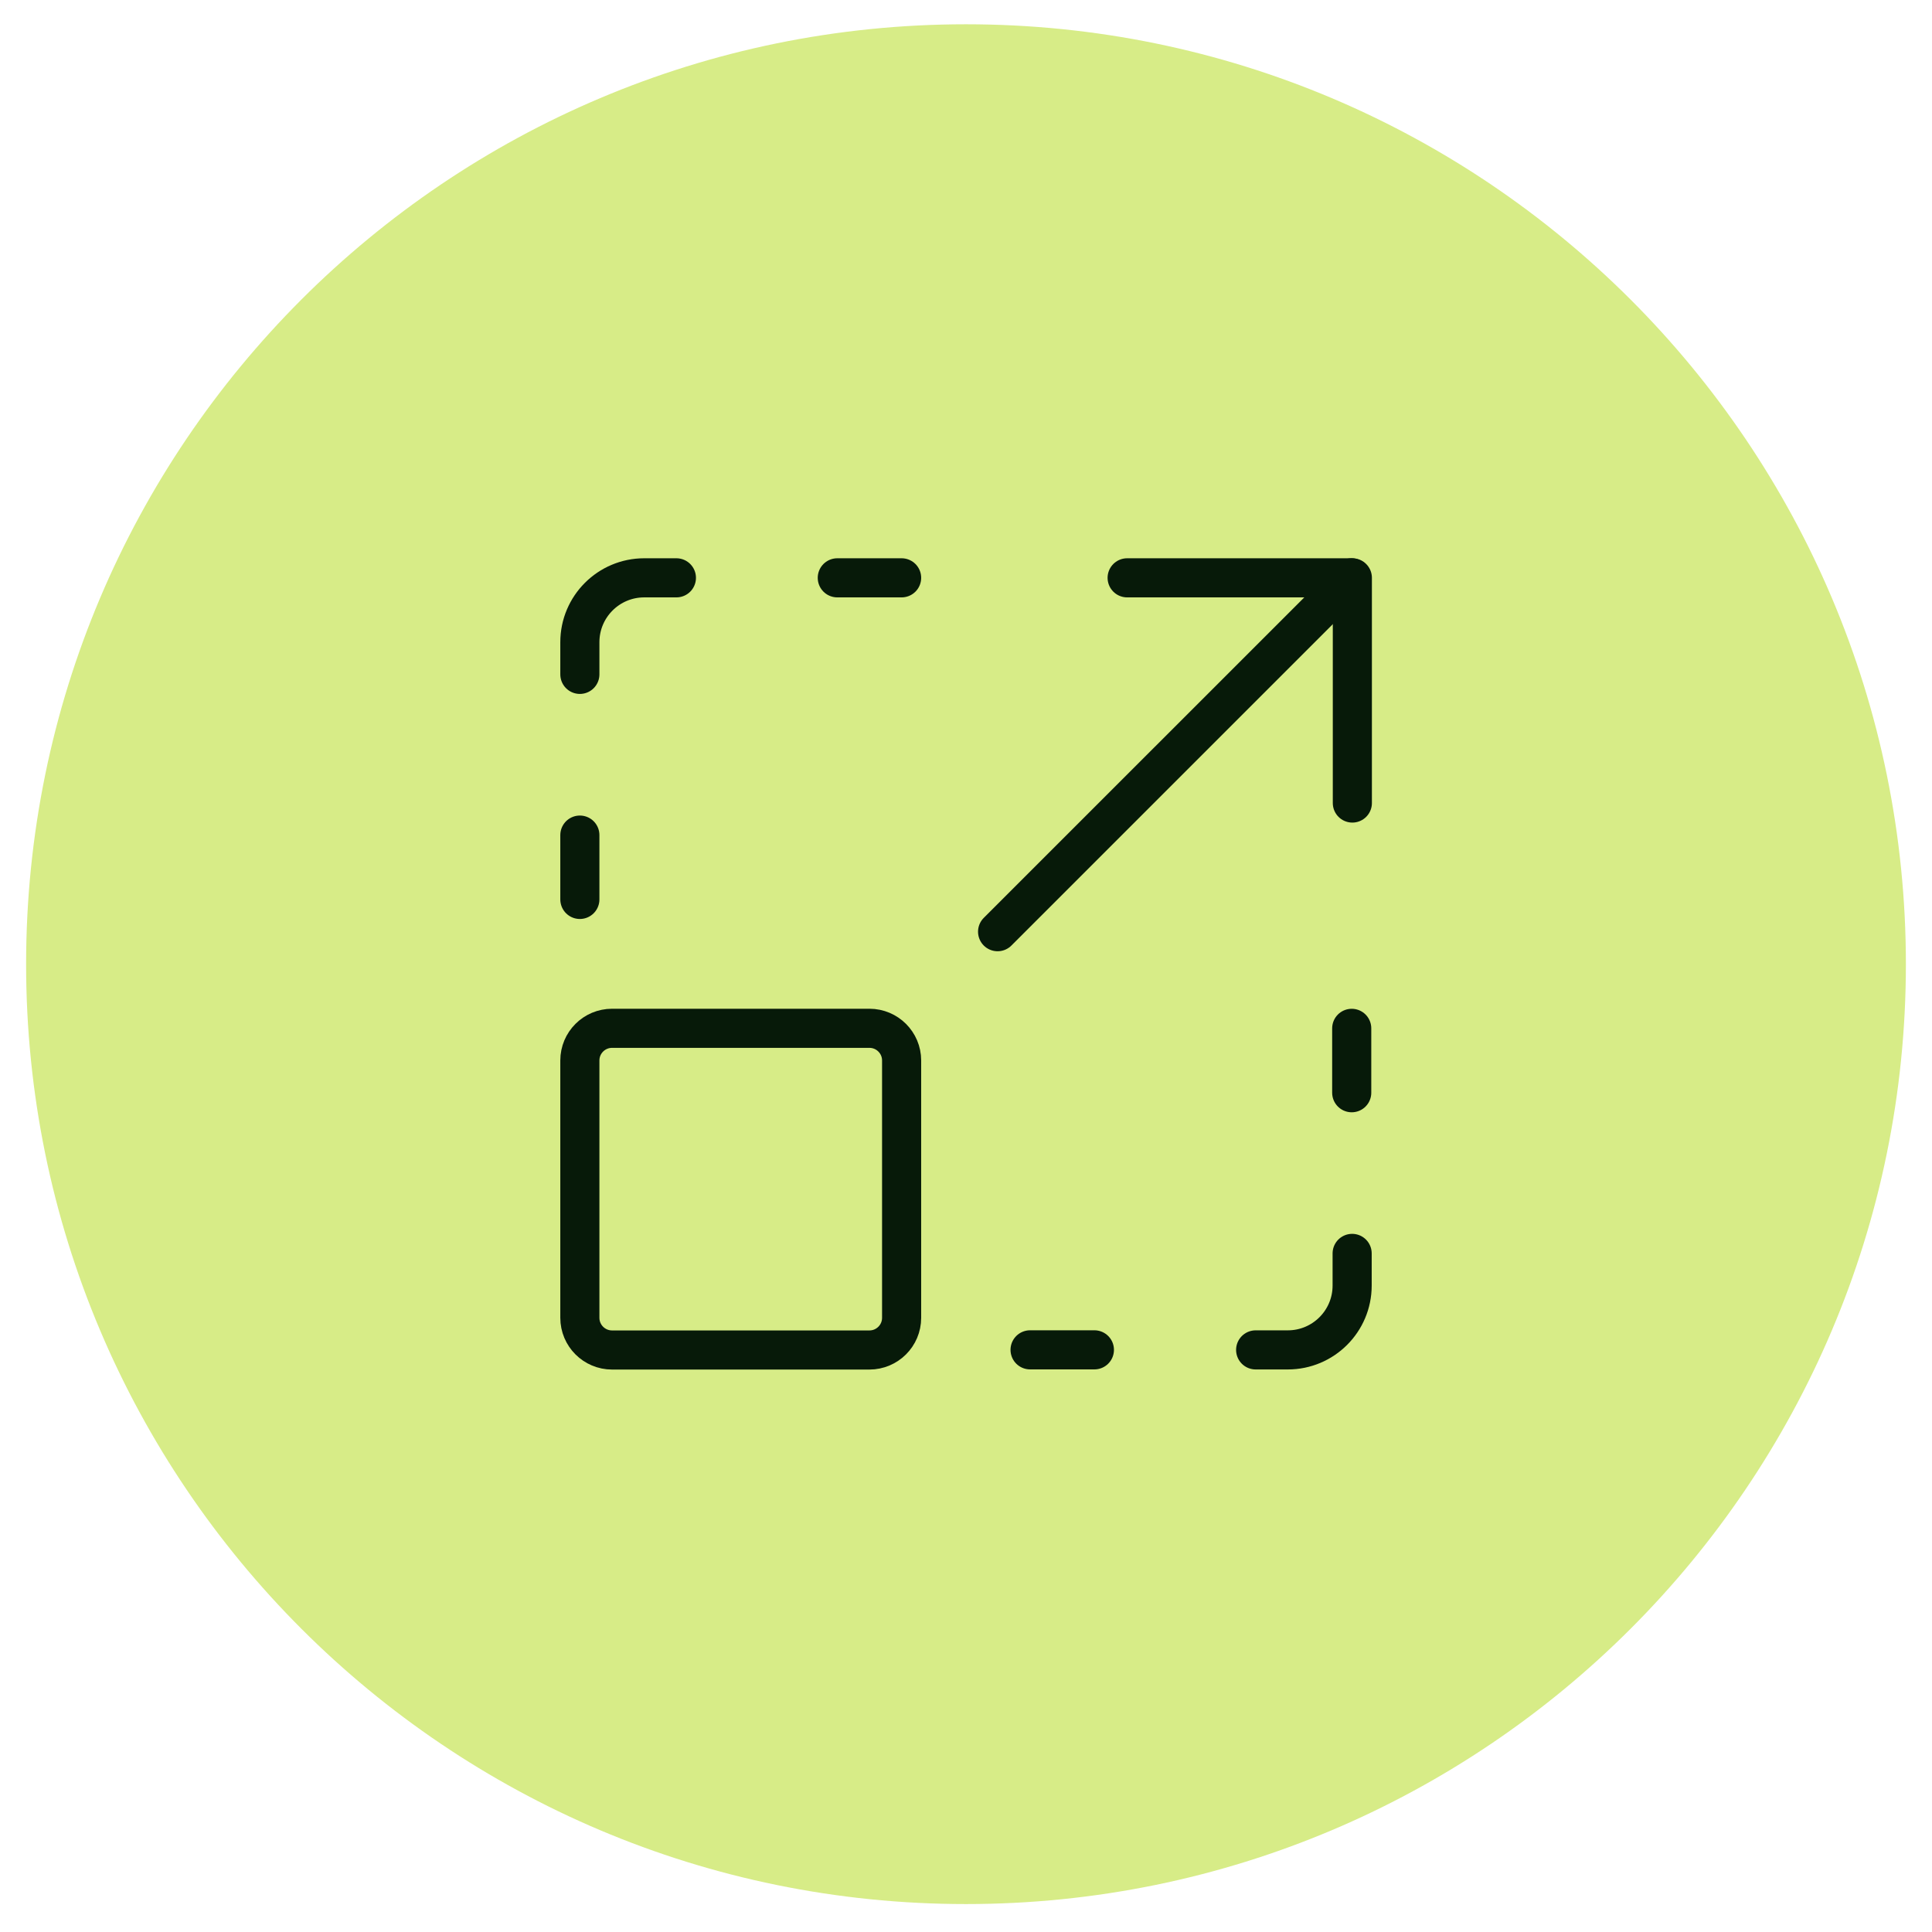
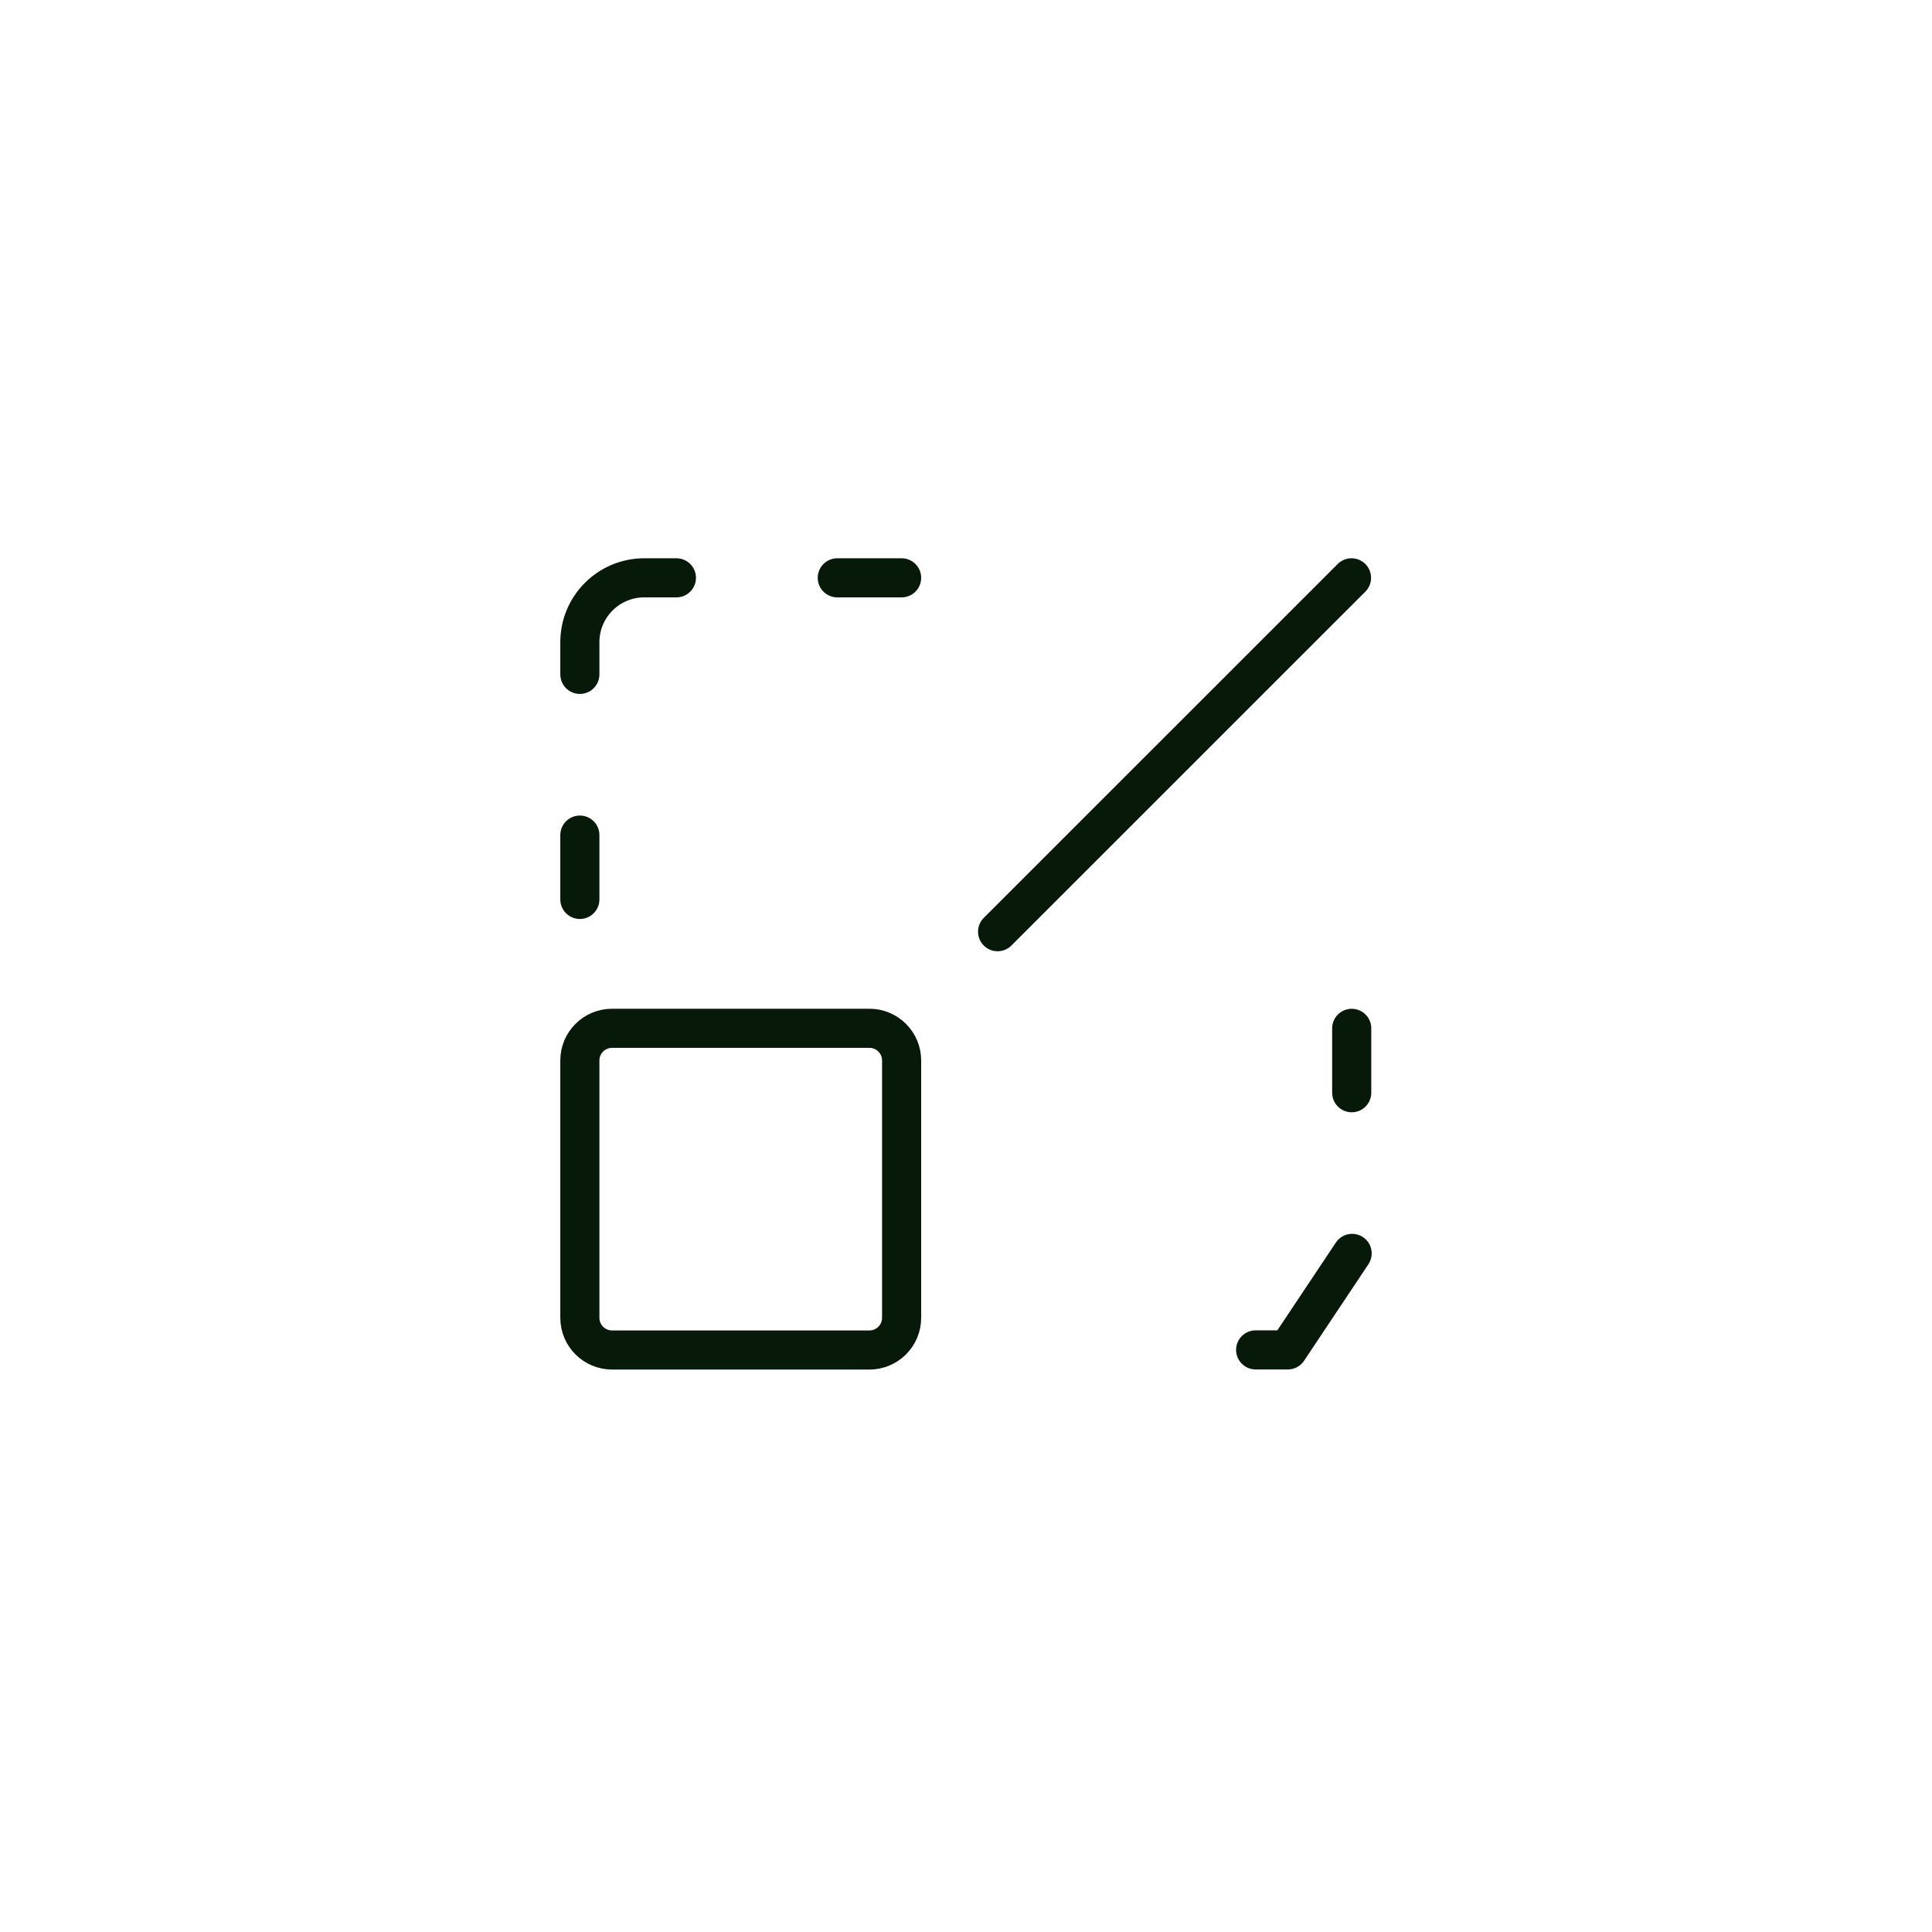
<svg xmlns="http://www.w3.org/2000/svg" width="37" height="37" viewBox="0 0 37 37" fill="none">
-   <path d="M0.5 18.465C0.5 28.406 8.559 36.465 18.5 36.465C28.441 36.465 36.5 28.406 36.5 18.465C36.5 8.524 28.441 0.465 18.5 0.465C8.559 0.465 0.5 8.524 0.5 18.465Z" fill="#D7EC87" />
-   <path d="M25.899 15.379L25.899 11.066L21.586 11.066" stroke="#071A09" stroke-width="0.749" stroke-linecap="round" stroke-linejoin="round" />
  <path d="M25.883 11.066L19.105 17.843" stroke="#071A09" stroke-width="0.749" stroke-linecap="round" stroke-linejoin="round" />
-   <path d="M19.727 25.851L20.959 25.851" stroke="#071A09" stroke-width="0.749" stroke-linecap="round" stroke-linejoin="round" />
-   <path d="M24.047 25.852L24.663 25.852C25.343 25.852 25.895 25.301 25.895 24.62L25.895 24.004" stroke="#071A09" stroke-width="0.749" stroke-linecap="round" stroke-linejoin="round" />
+   <path d="M24.047 25.852L24.663 25.852L25.895 24.004" stroke="#071A09" stroke-width="0.749" stroke-linecap="round" stroke-linejoin="round" />
  <path d="M25.887 20.927L25.887 19.694" stroke="#071A09" stroke-width="0.749" stroke-linecap="round" stroke-linejoin="round" />
  <path d="M11.105 15.993L11.105 17.225" stroke="#071A09" stroke-width="0.749" stroke-linecap="round" stroke-linejoin="round" />
  <path d="M16.035 11.066L17.267 11.066" stroke="#071A09" stroke-width="0.749" stroke-linecap="round" stroke-linejoin="round" />
  <path d="M12.954 11.066L12.338 11.066C11.657 11.066 11.105 11.618 11.105 12.299L11.105 12.915" stroke="#071A09" stroke-width="0.749" stroke-linecap="round" stroke-linejoin="round" />
  <path d="M11.105 25.238L11.105 20.309C11.105 19.969 11.381 19.693 11.722 19.693L16.65 19.693C16.991 19.693 17.267 19.969 17.267 20.309L17.267 25.238C17.267 25.578 16.991 25.854 16.65 25.854L11.722 25.854C11.381 25.854 11.105 25.578 11.105 25.238Z" stroke="#071A09" stroke-width="0.749" stroke-linecap="round" stroke-linejoin="round" />
</svg>